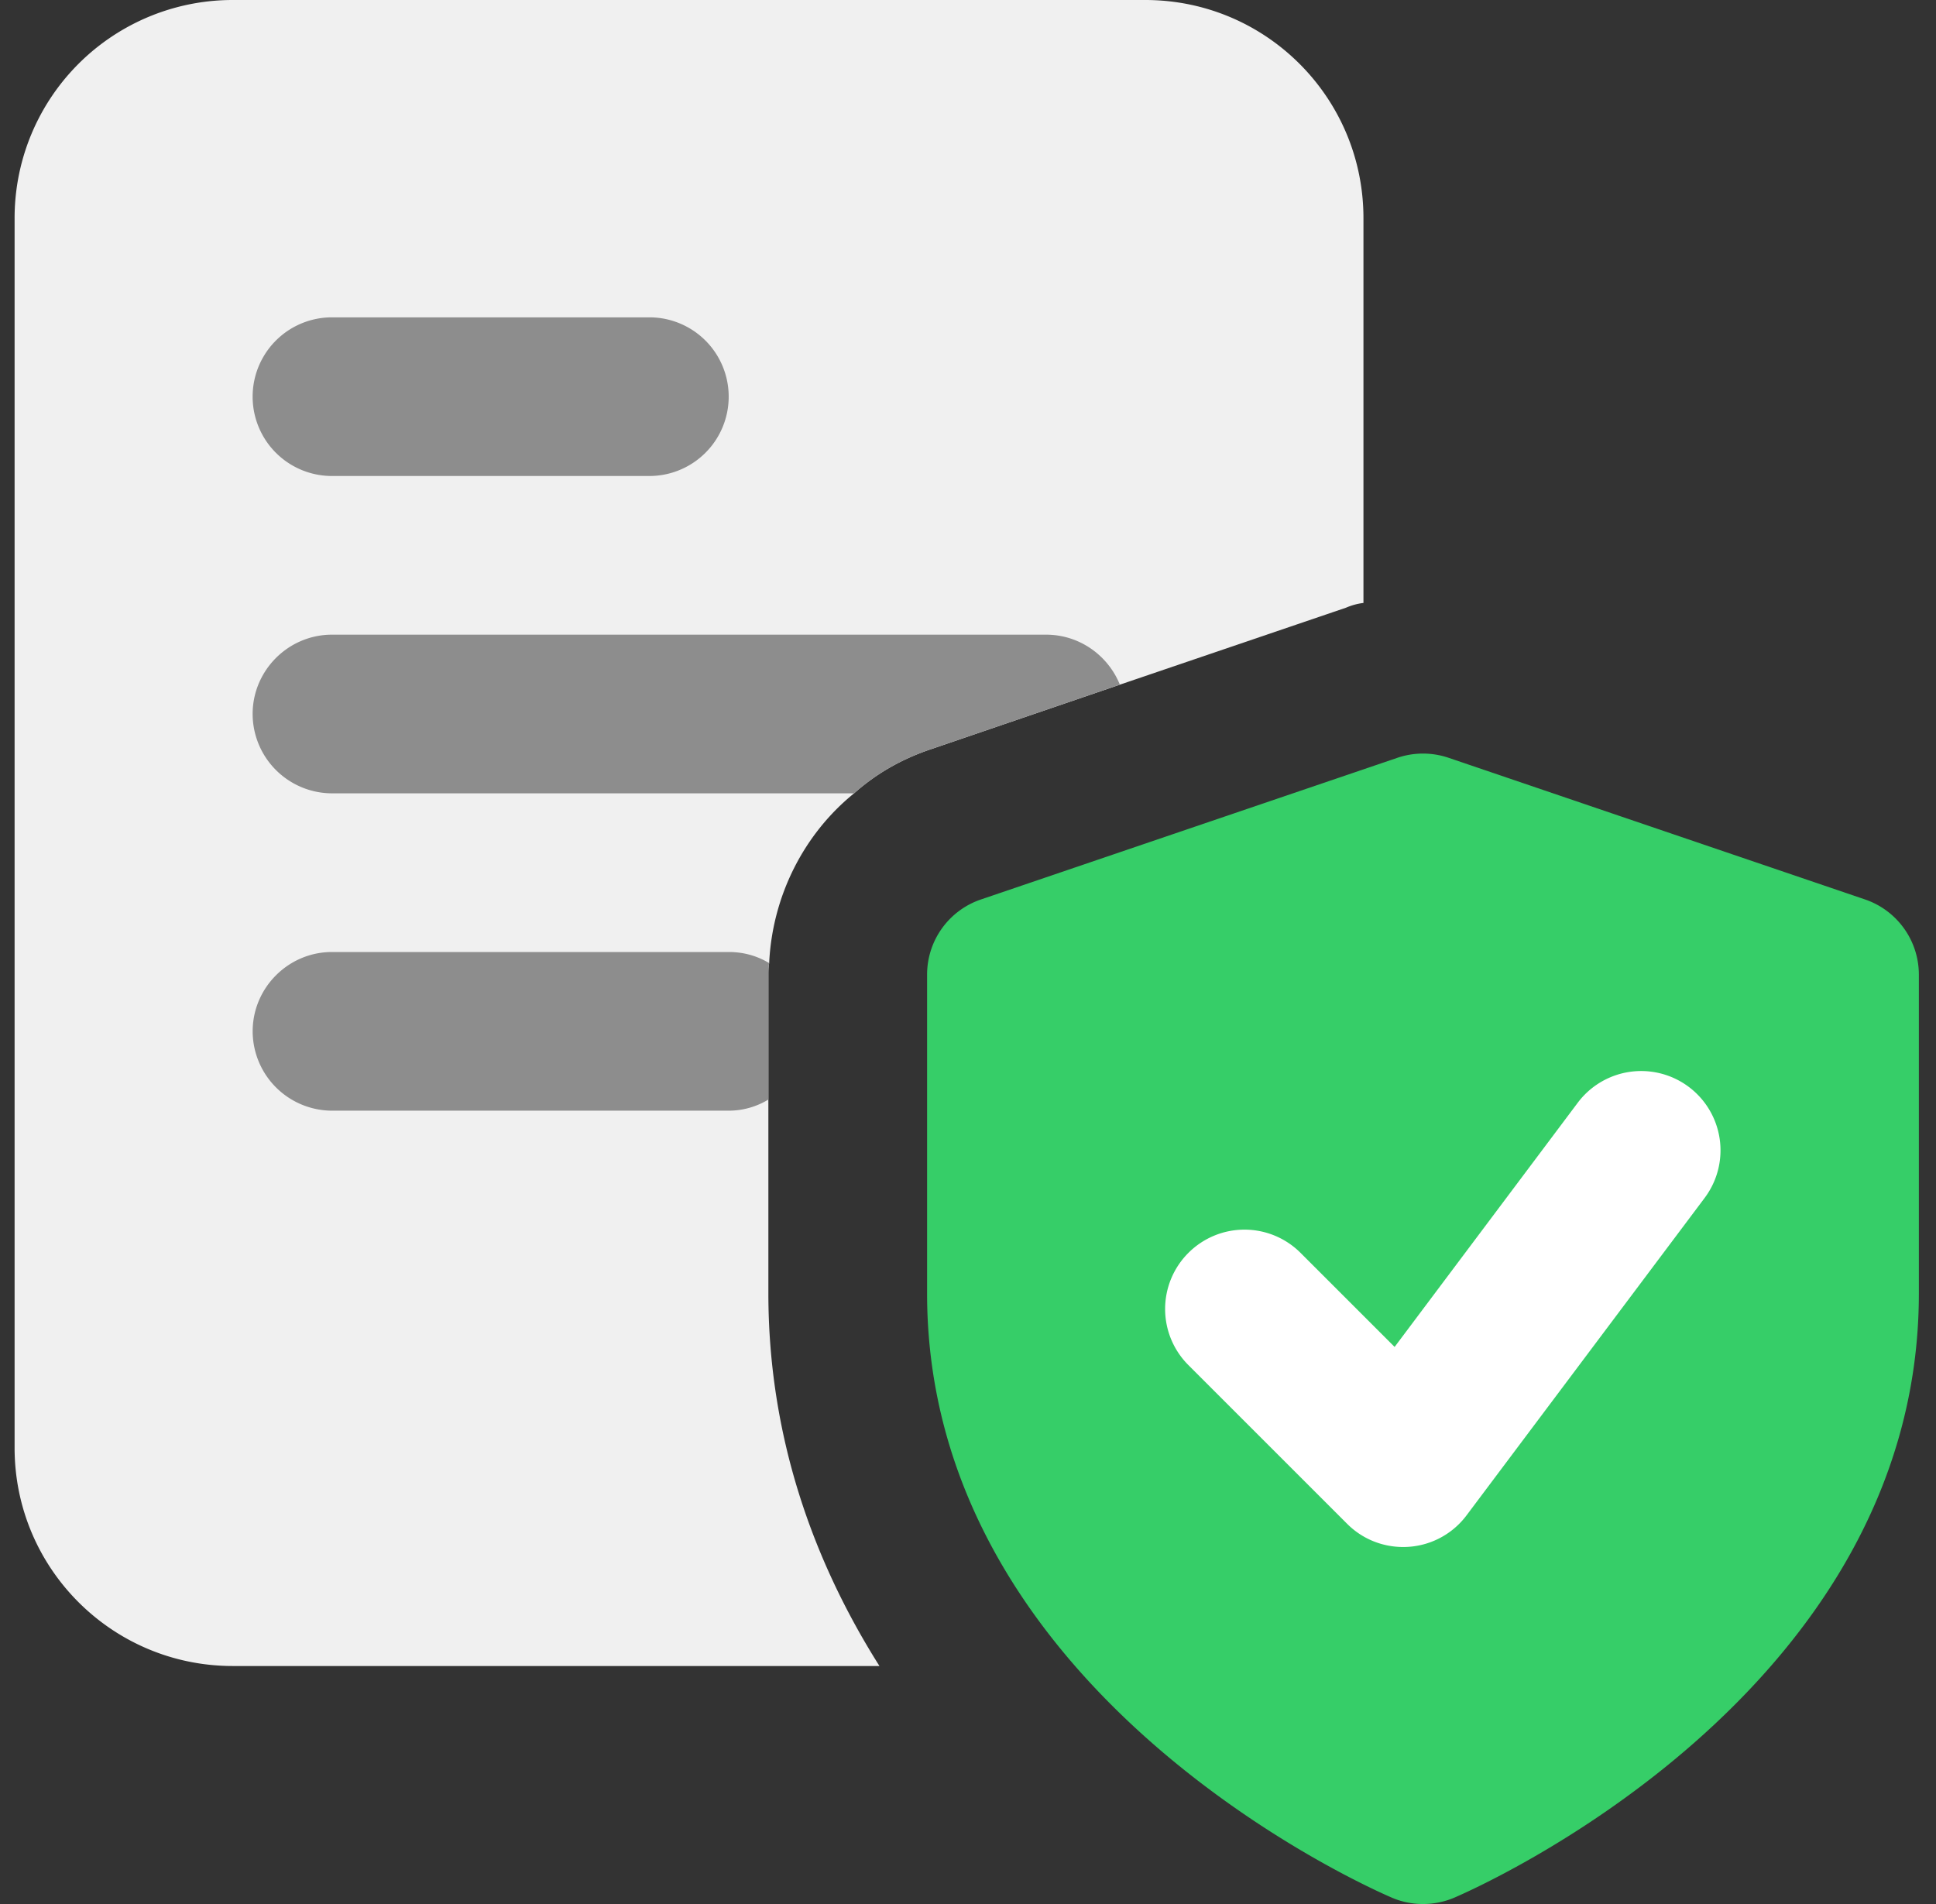
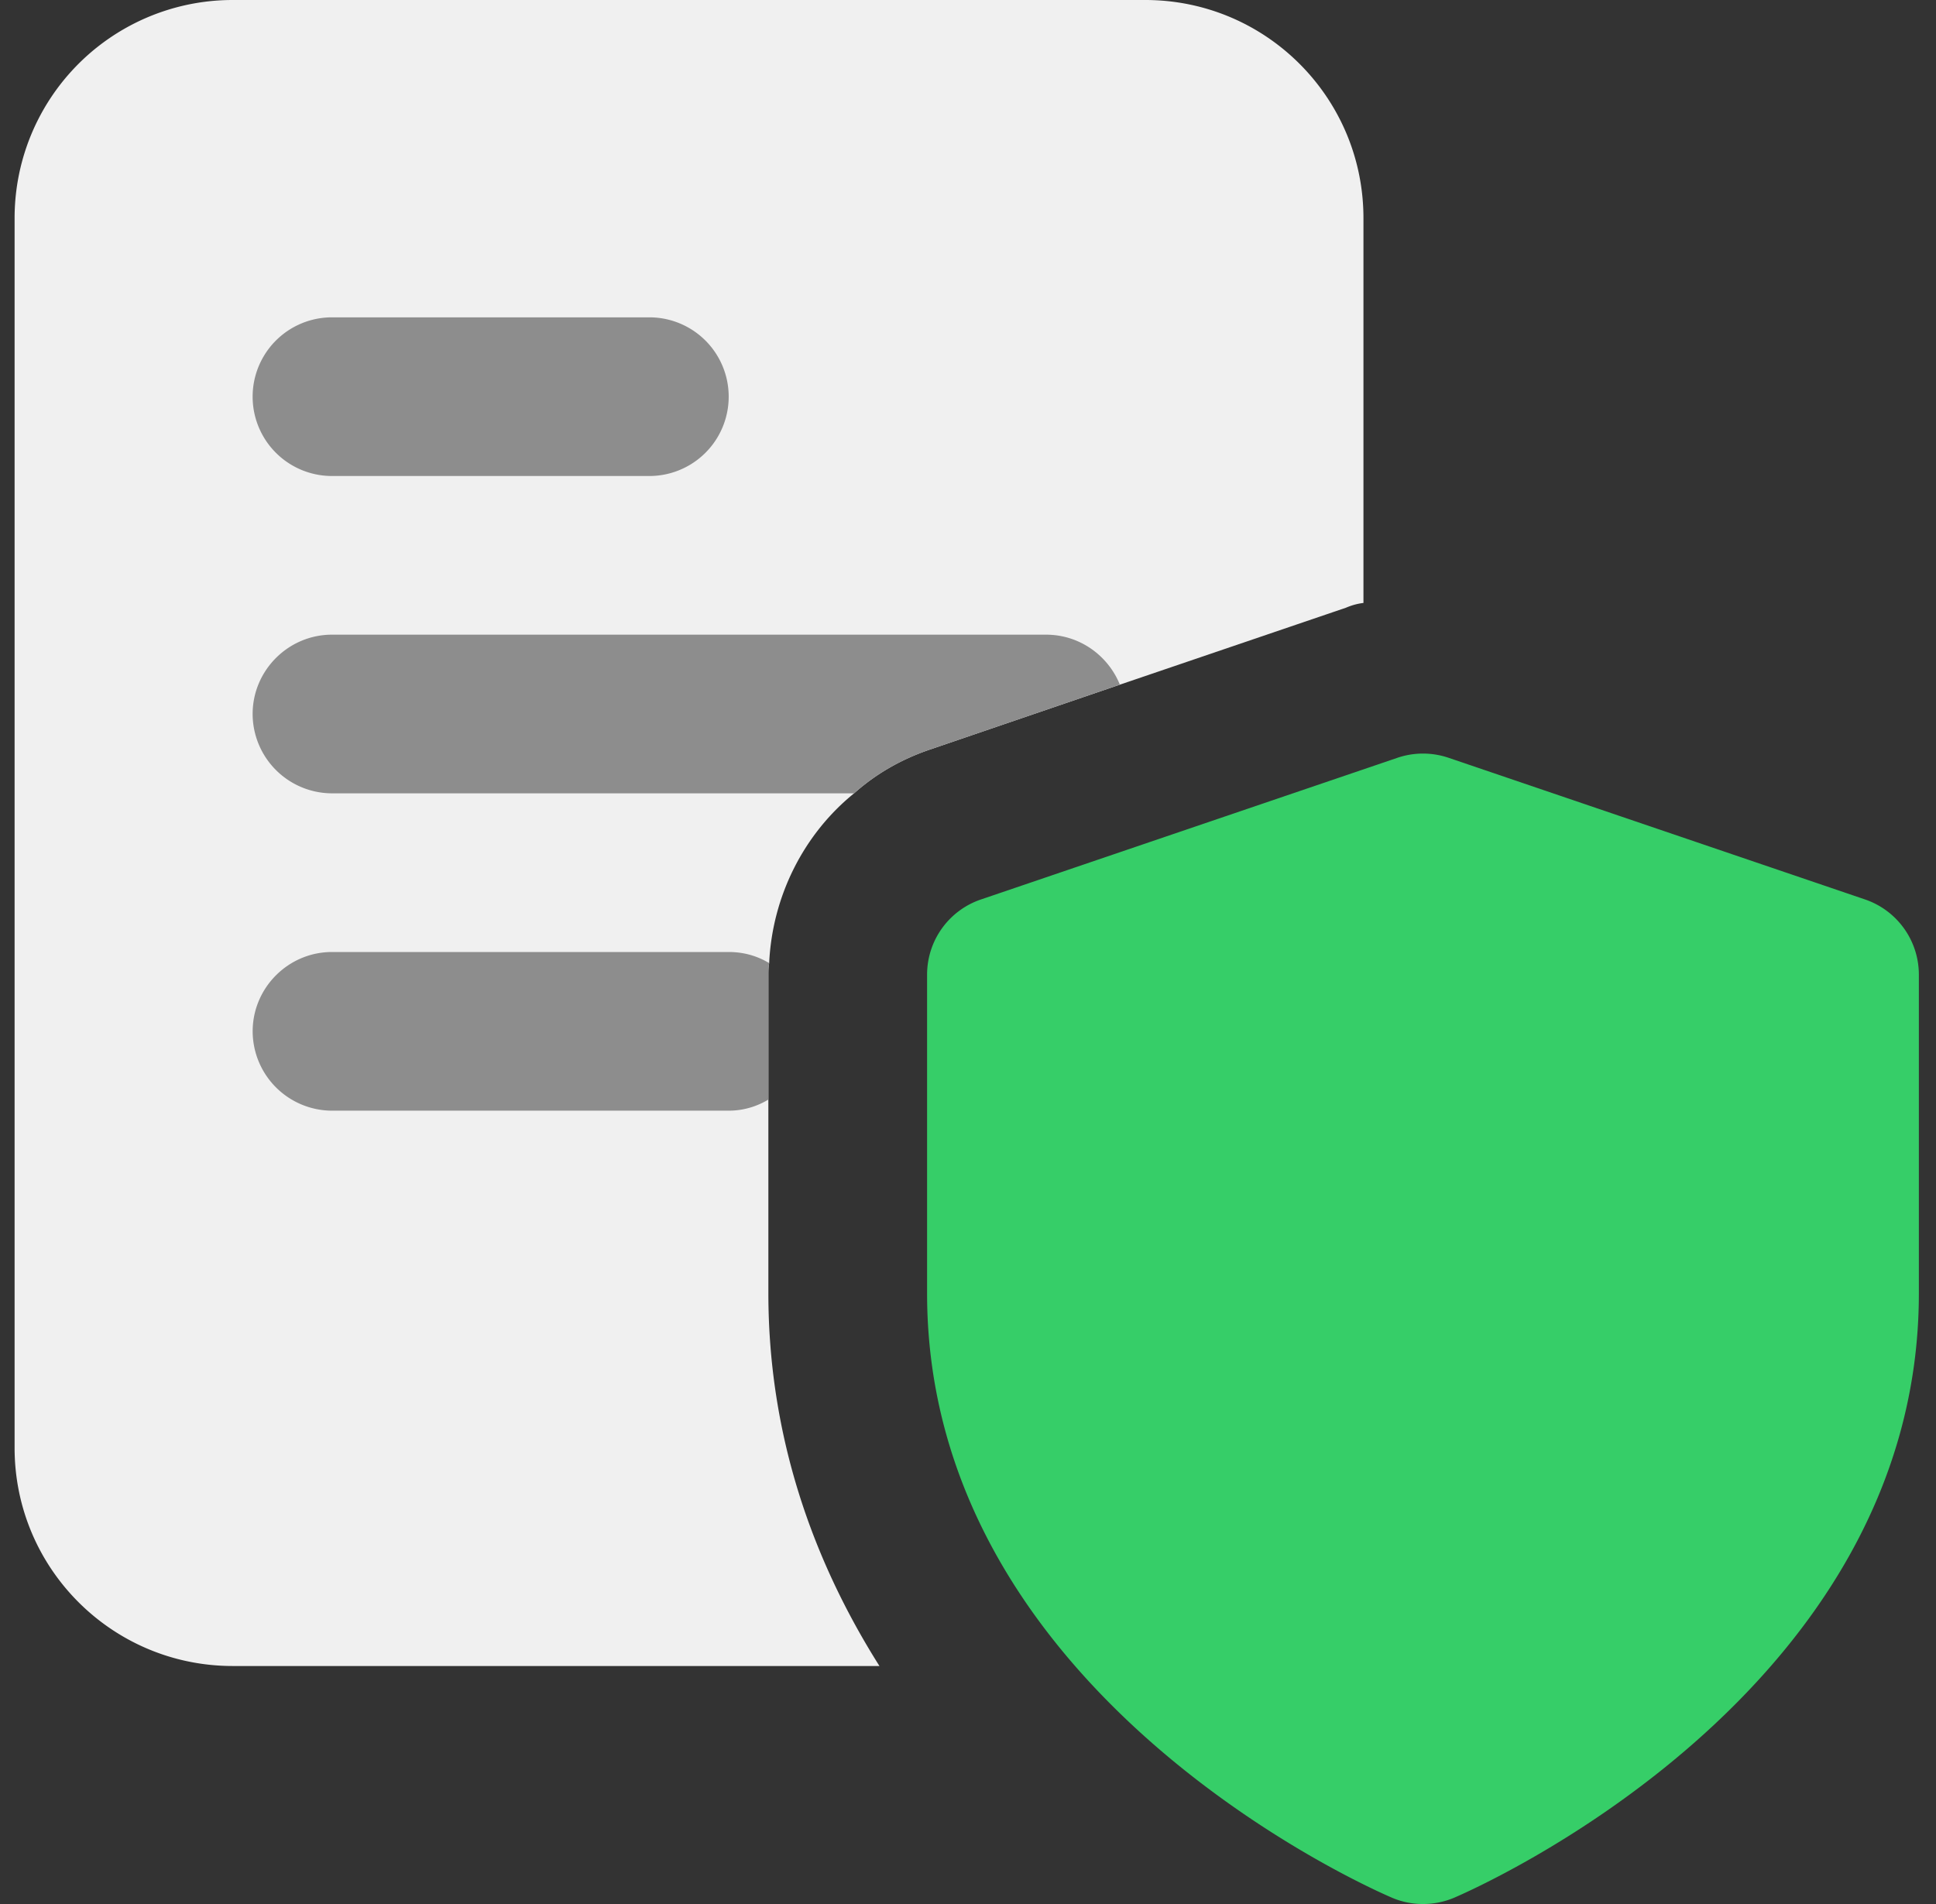
<svg xmlns="http://www.w3.org/2000/svg" width="61" height="60" viewBox="0 0 61 60" fill="none">
  <rect x="0" y="0" width="61" height="60" fill="#333333" stroke="none" />
  <g clip-path="url(#clip0_3464_24086)">
    <path d="M36.086 0H7.336A6.871 6.871 0 00.46 6.875v38.75c0 3.8 3.075 6.875 6.875 6.875H27.71c-2.1-3.325-3.5-7.25-3.5-11.75V30.725c0-.125 0-.25.025-.375.1-2.125 1.1-4.075 2.675-5.35.7-.625 1.5-1.075 2.375-1.375l6-2.05 7.125-2.425c.175-.075.35-.125.55-.15V6.875c0-3.8-3.075-6.875-6.875-6.875z" fill="#F0F0F0" />
    <path d="M24.236 30.35c-.025.125-.025.25-.025.375v3.925c-.375.225-.8.35-1.25.35h-12.5a2.507 2.507 0 01-2.5-2.5c0-1.375 1.125-2.5 2.5-2.5h12.5c.475 0 .9.125 1.275.35zm11.05-8.775l-6 2.05c-.875.3-1.675.75-2.375 1.375H10.46a2.507 2.507 0 01-2.5-2.5c0-1.375 1.125-2.5 2.5-2.5h22.5c1.05 0 1.95.65 2.325 1.575zM20.46 15h-10a2.5 2.5 0 010-5h10a2.5 2.5 0 010 5z" fill="#8D8D8D" />
    <path d="M44.836 60c-.333 0-.668-.065-.98-.2-.598-.255-14.645-6.372-14.645-19.042V30.712a2.5 2.5 0 011.695-2.367L44.03 23.88a2.508 2.508 0 011.612 0l13.125 4.465a2.504 2.504 0 011.693 2.37V40.76c0 12.668-14.048 18.788-14.645 19.043a2.514 2.514 0 01-.98.197z" fill="#36CE68" />
-     <path d="M44.212 48.75c-.663 0-1.298-.26-1.768-.733l-5-5a2.497 2.497 0 010-3.535 2.497 2.497 0 013.535 0l2.963 2.963 5.77-7.695a2.498 2.498 0 113.998 3l-7.5 10a2.49 2.49 0 01-1.998 1z" fill="#fff" />
  </g>
  <defs>
    <clipPath id="clip0_3464_24086">
      <path fill="#fff" transform="translate(.46)" d="M0 0h60v60H0z" />
    </clipPath>
  </defs>
</svg>